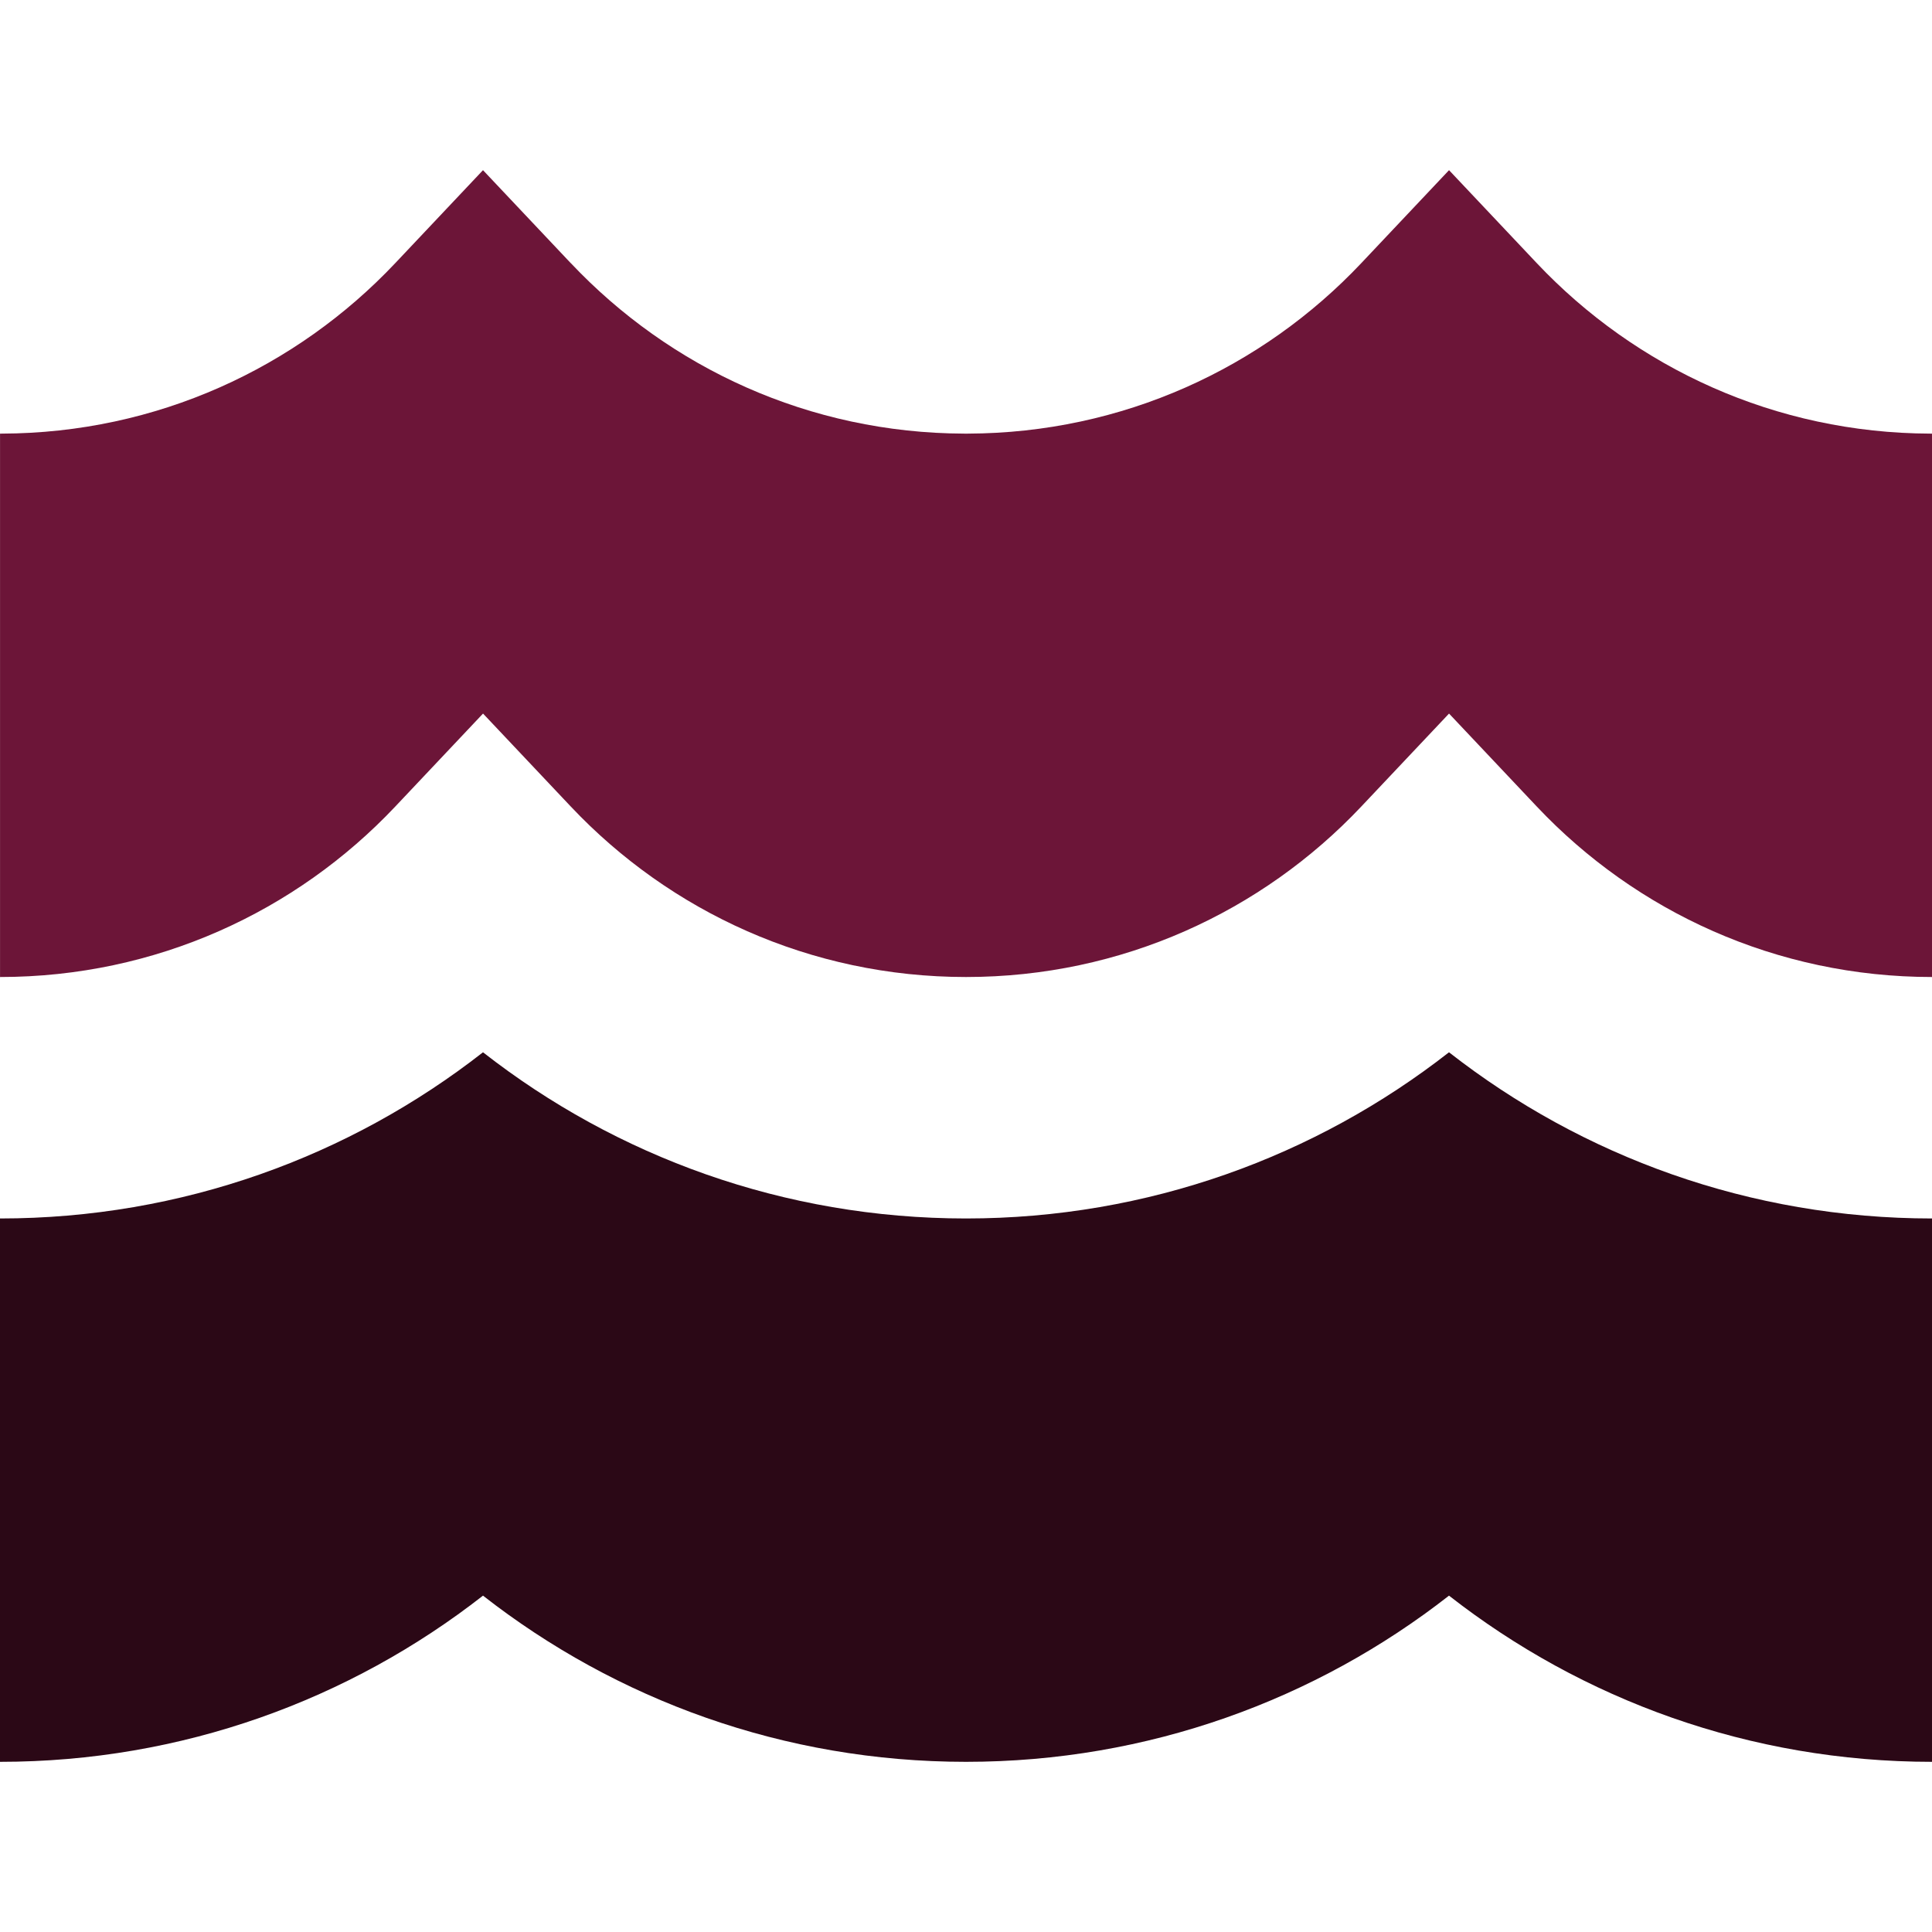
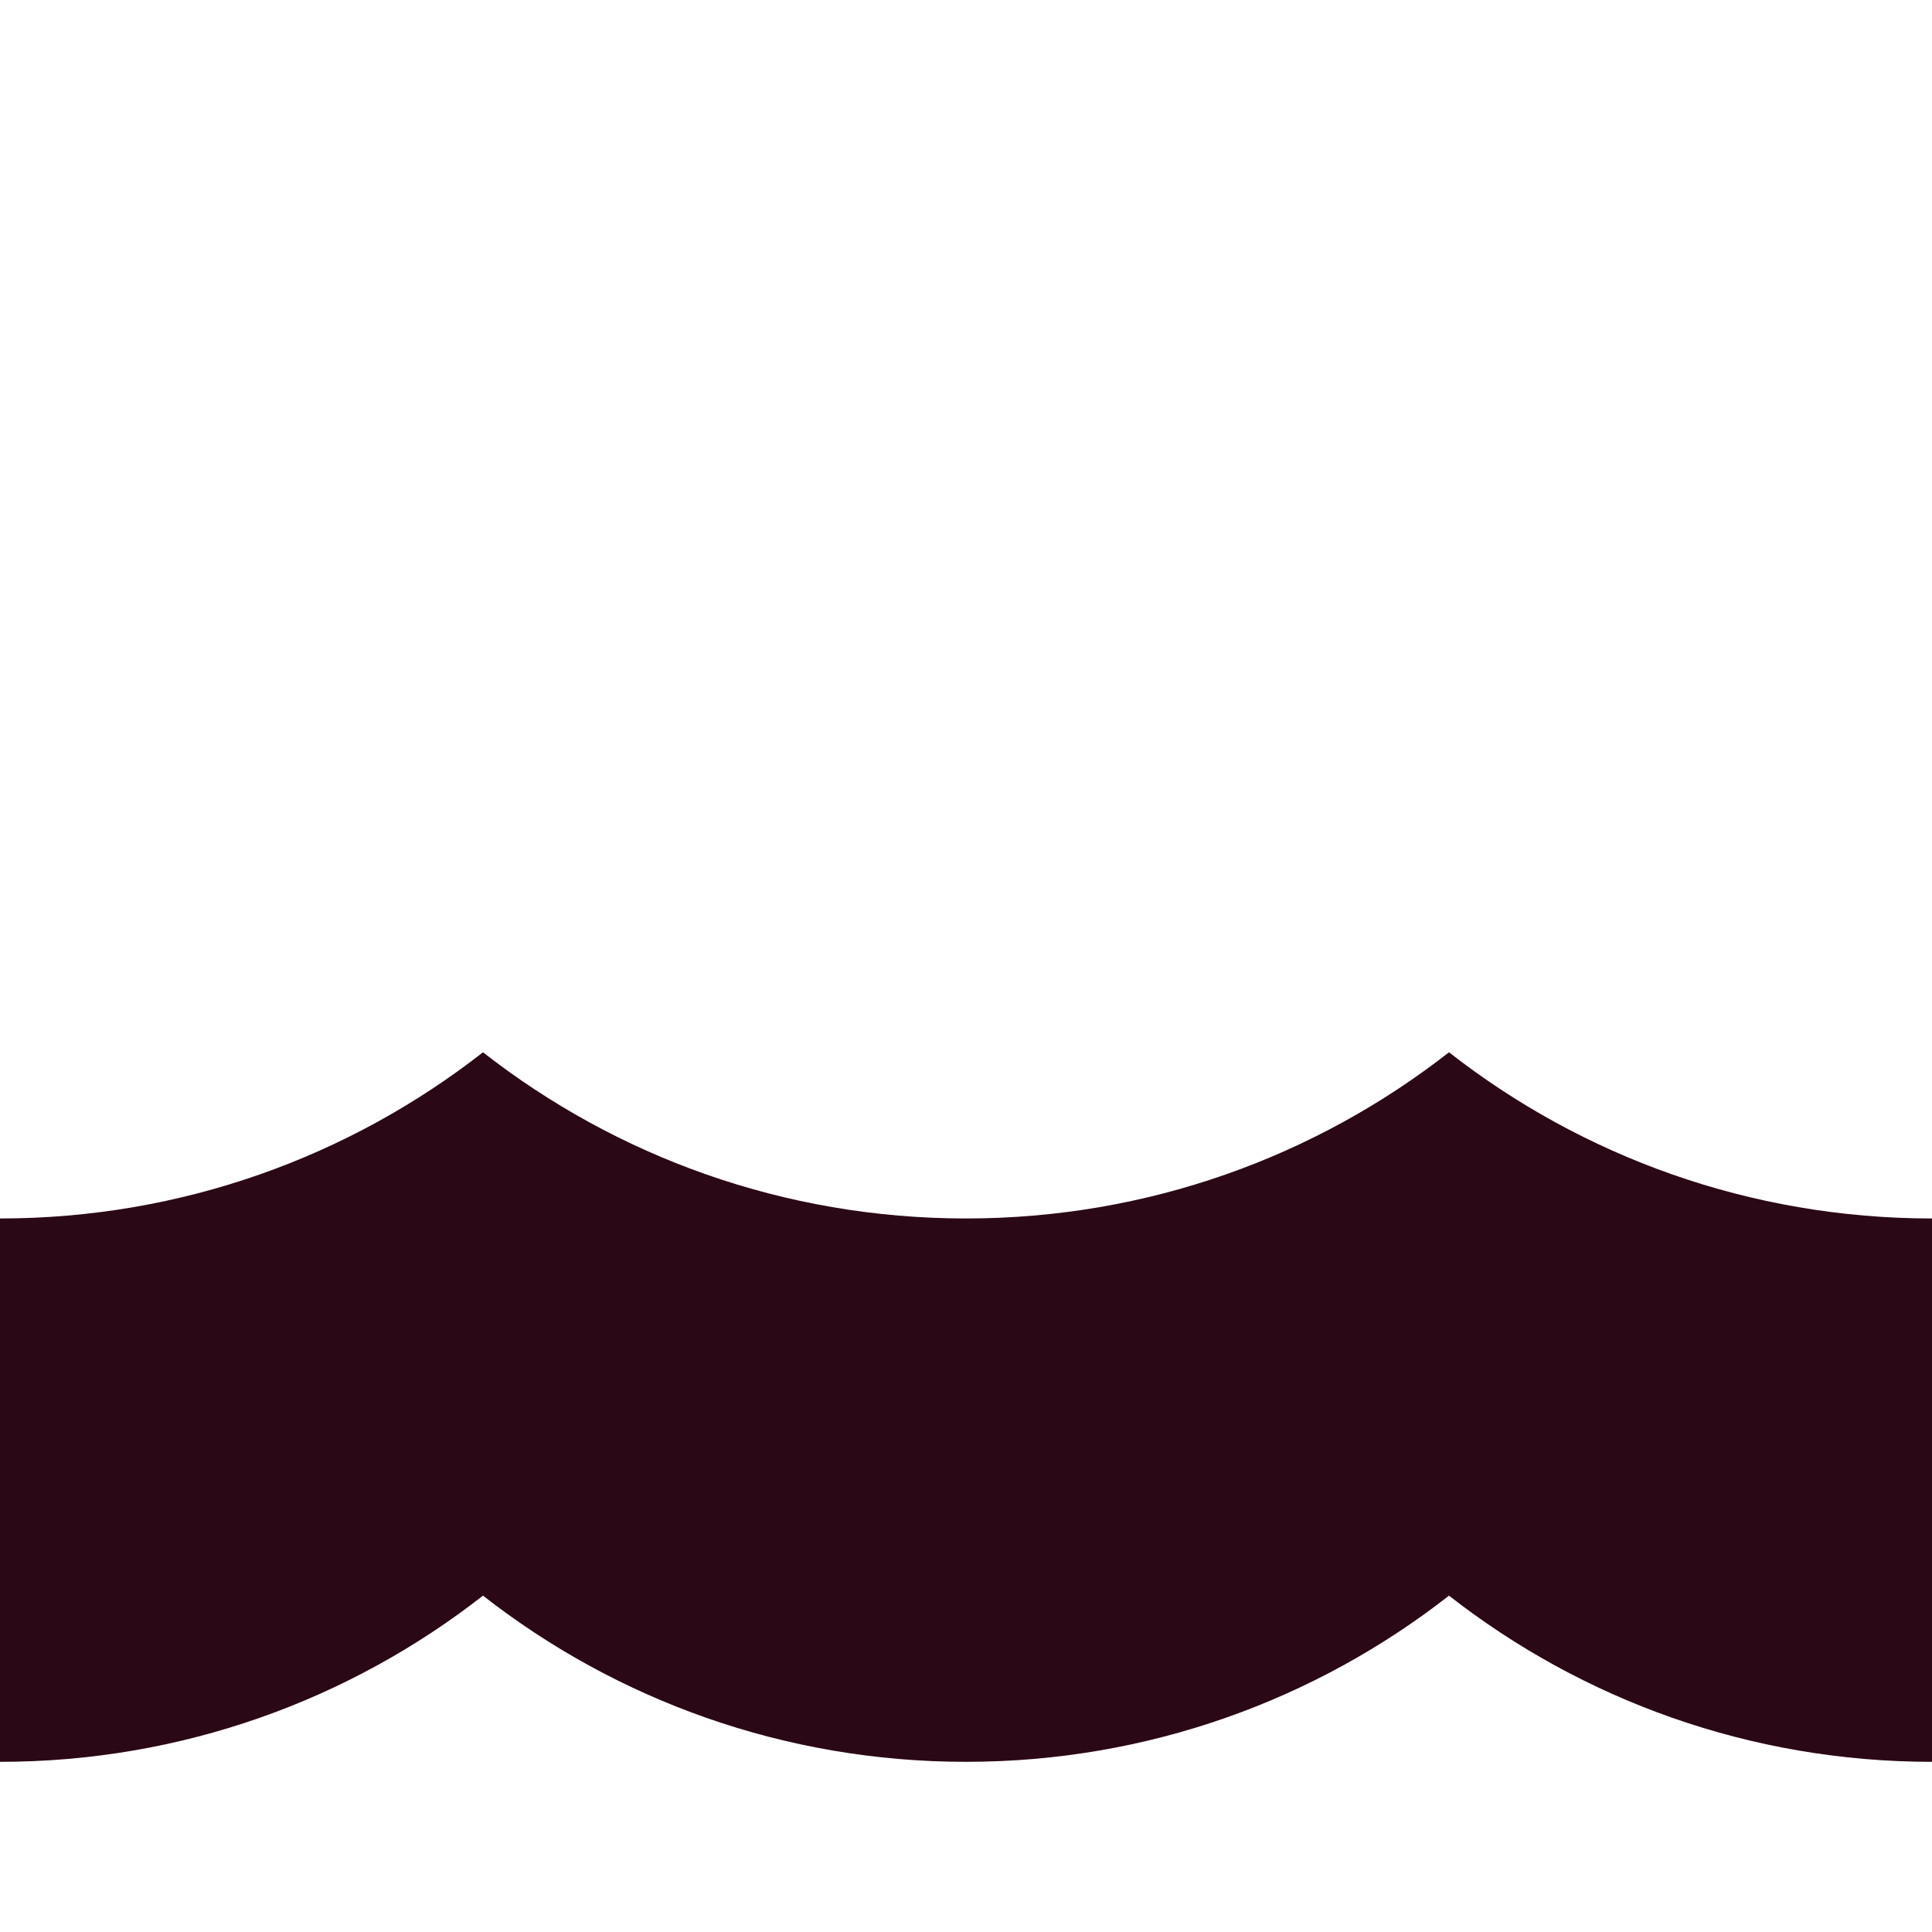
<svg xmlns="http://www.w3.org/2000/svg" xml:space="preserve" width="0.5in" height="0.5in" version="1.1" style="shape-rendering:geometricPrecision; text-rendering:geometricPrecision; image-rendering:optimizeQuality; fill-rule:evenodd; clip-rule:evenodd" viewBox="0 0 500 500">
  <defs>
    <style type="text/css">
   
    .fil1 {fill:#2B0816}
    .fil0 {fill:#6C1538;fill-rule:nonzero}
   
  </style>
  </defs>
  <g id="Layer_x0020_1">
-     <path class="fil0" d="M147.72 68.11l-22.72 -24.07 -22.72 24.07c-25.58,27.09 -61.69,43.98 -101.8,44.11l-0.47 0 0 140.63c40.3,0 76.6,-16.91 102.28,-44.11l22.72 -24.07 22.72 24.07c25.68,27.2 61.98,44.11 102.28,44.11 40.3,0 76.6,-16.91 102.28,-44.11l22.72 -24.07 22.72 24.07c25.68,27.2 61.98,44.11 102.28,44.11l0 -140.63 -0.47 -0c-40.11,-0.13 -76.22,-17.02 -101.81,-44.11l-22.72 -24.07 -22.72 24.07c-25.58,27.09 -61.7,43.98 -101.81,44.11l-0.94 0c-40.11,-0.13 -76.22,-17.02 -101.8,-44.11z" />
    <path class="fil1" d="M500 315.34c-47.13,0 -90.55,-16.08 -125,-43.01 -34.45,26.93 -77.87,43.01 -125,43.01 -47.13,0 -90.55,-16.08 -125,-43.01 -34.46,26.93 -77.87,43.01 -125,43.01l0 78.12 0 62.5c47.13,0 90.54,-16.08 125,-43.01 34.45,26.93 77.87,43.01 125,43.01 47.13,0 90.55,-16.08 125,-43.01 34.45,26.93 77.87,43.01 125,43.01l0 -140.62zm-250 78.12l-0.47 0 0.94 0 -0.47 0z" />
  </g>
</svg>